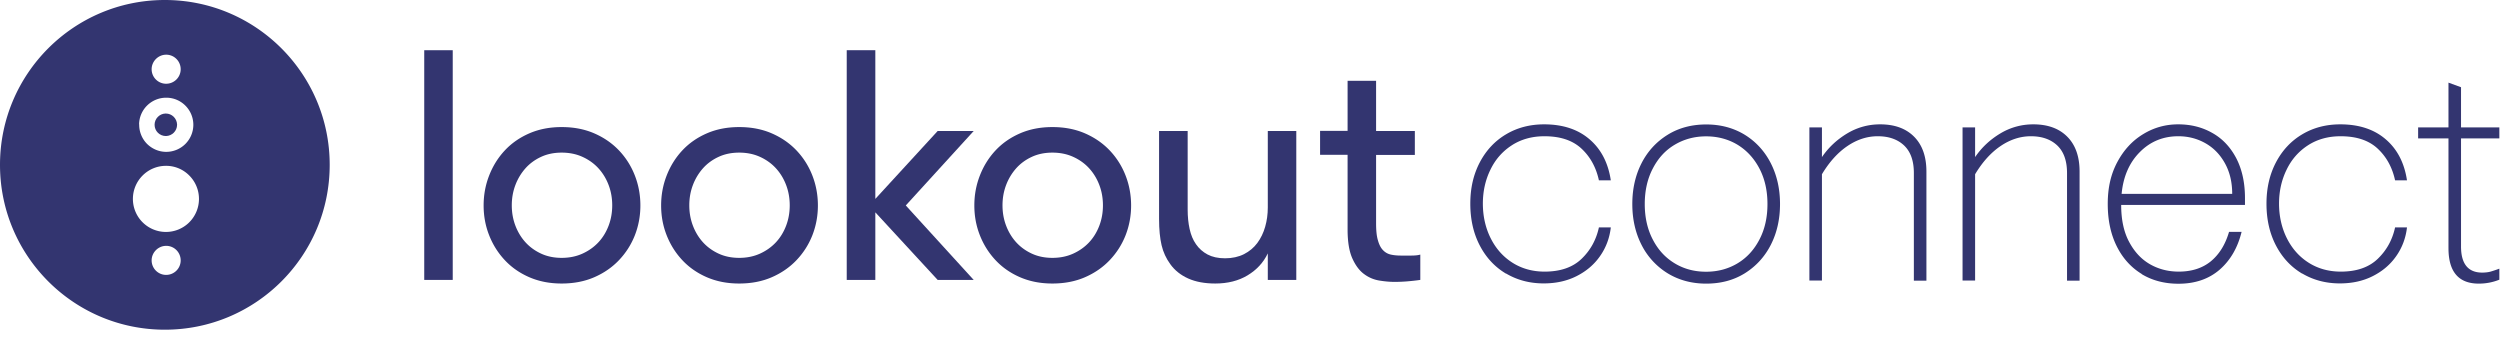
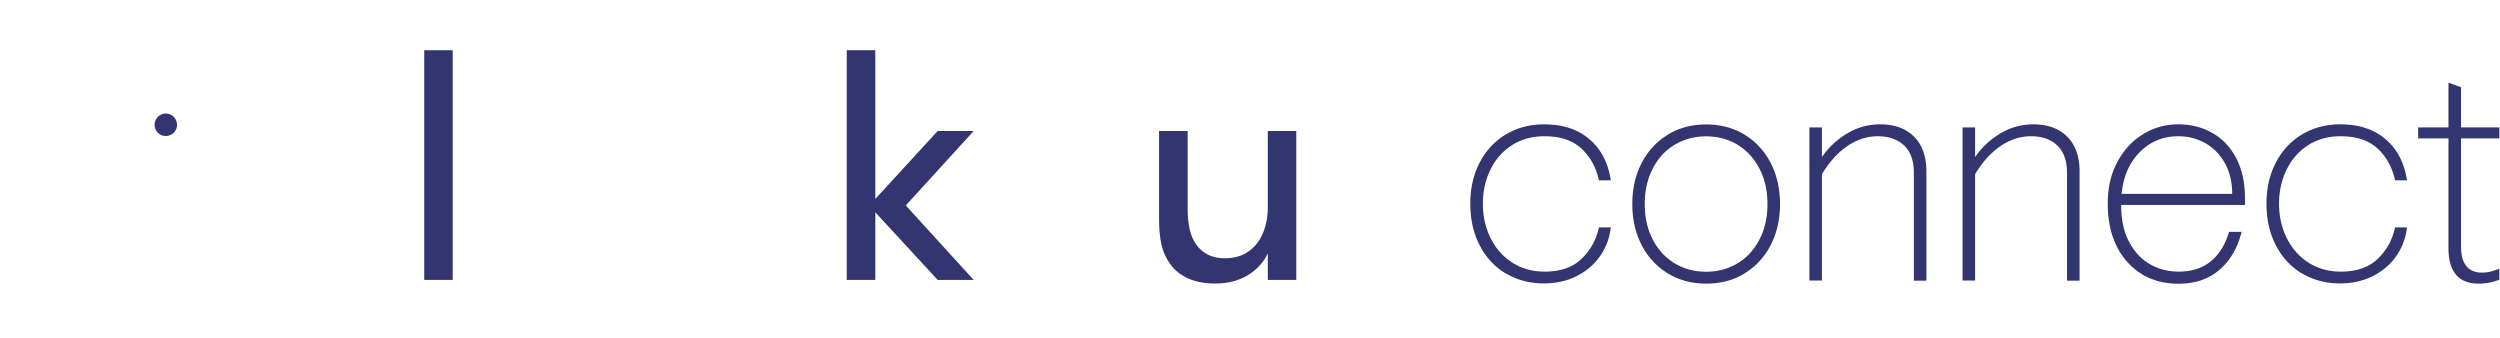
<svg xmlns="http://www.w3.org/2000/svg" width="229" height="31" fill="none">
  <clipPath id="a">
    <path d="M0 0h228.93v30.19H0z" />
  </clipPath>
  <g fill="#333570" clip-path="url(#a)">
    <path d="M137.96 25.07c-1.03-.61-1.83-1.47-2.41-2.58s-.87-2.39-.87-3.83.29-2.68.87-3.79c.58-1.1 1.38-1.96 2.41-2.57s2.19-.91 3.48-.91c1.7 0 3.09.45 4.15 1.36 1.07.91 1.72 2.17 1.96 3.77h-1.09c-.26-1.2-.8-2.17-1.61-2.92s-1.94-1.12-3.38-1.12c-1.14 0-2.14.28-2.99.83s-1.51 1.3-1.96 2.24c-.46.94-.69 1.98-.69 3.1s.23 2.19.7 3.14 1.13 1.71 1.99 2.26 1.85.83 2.97.83c1.44 0 2.57-.39 3.38-1.17s1.34-1.73 1.59-2.88h1.09c-.11.97-.44 1.85-.98 2.62-.54.78-1.26 1.39-2.15 1.84s-1.89.67-3.02.67c-1.27 0-2.42-.3-3.45-.91zm14.79-.04a6.48 6.48 0 0 1-2.39-2.61c-.56-1.1-.84-2.35-.84-3.73s.28-2.63.84-3.73 1.36-1.97 2.39-2.61 2.21-.95 3.54-.95 2.51.32 3.54.95c1.03.64 1.82 1.51 2.38 2.61s.84 2.35.84 3.73-.28 2.63-.84 3.73-1.36 1.97-2.38 2.61c-1.03.64-2.21.95-3.54.95s-2.51-.32-3.54-.95zm6.41-.91c.85-.51 1.52-1.24 2.01-2.19.49-.94.73-2.02.73-3.24s-.24-2.3-.73-3.24-1.16-1.67-2.01-2.19c-.85-.51-1.81-.77-2.88-.77s-2.02.26-2.88.77-1.52 1.24-2.01 2.19c-.49.94-.73 2.03-.73 3.24s.24 2.3.73 3.24c.49.95 1.15 1.67 2.01 2.19s1.81.77 2.88.77 2.03-.26 2.88-.77zm6.58-12.45h1.15v2.72c.6-.88 1.37-1.6 2.3-2.16s1.95-.84 3.03-.84c1.33 0 2.37.38 3.12 1.14s1.12 1.82 1.12 3.19v9.99h-1.15v-9.86c0-1.12-.3-1.96-.9-2.53-.6-.56-1.4-.84-2.41-.84-.95 0-1.87.29-2.75.88s-1.67 1.45-2.36 2.6v9.74h-1.15zm14.03 0h1.15v2.72c.6-.88 1.37-1.6 2.3-2.16s1.95-.84 3.03-.84c1.33 0 2.37.38 3.12 1.14s1.12 1.82 1.12 3.19v9.99h-1.15v-9.86c0-1.12-.3-1.96-.9-2.53-.6-.56-1.4-.84-2.41-.84-.95 0-1.87.29-2.75.88s-1.67 1.45-2.36 2.6v9.74h-1.15zm16.42 13.43c-.97-.59-1.74-1.43-2.29-2.53s-.83-2.39-.83-3.89.29-2.74.88-3.84 1.37-1.95 2.36-2.55c.98-.6 2.05-.9 3.21-.9s2.2.26 3.13.79c.93.52 1.66 1.3 2.19 2.31.53 1.02.8 2.24.8 3.66v.62H194.3c0 1.35.24 2.48.73 3.39.49.92 1.13 1.6 1.92 2.05s1.67.67 2.62.67c1.2 0 2.18-.32 2.95-.95.77-.64 1.32-1.53 1.66-2.69h1.15c-.36 1.46-1.03 2.61-2.02 3.47-.99.85-2.24 1.28-3.76 1.28-1.27 0-2.39-.29-3.37-.88zm8.28-7.34c0-1.07-.22-2-.67-2.81s-1.05-1.42-1.8-1.84-1.57-.63-2.47-.63c-1.38 0-2.56.48-3.52 1.45-.96.96-1.52 2.24-1.67 3.83zm6.42 7.31c-1.03-.61-1.83-1.47-2.41-2.58s-.87-2.39-.87-3.83.29-2.68.87-3.79c.58-1.1 1.38-1.96 2.41-2.57s2.19-.91 3.48-.91c1.7 0 3.09.45 4.15 1.36 1.07.91 1.72 2.17 1.96 3.77h-1.09c-.26-1.2-.8-2.17-1.61-2.92s-1.94-1.12-3.38-1.12c-1.14 0-2.14.28-2.99.83s-1.51 1.3-1.96 2.24c-.46.94-.69 1.98-.69 3.1s.23 2.19.7 3.14 1.13 1.71 1.99 2.26 1.85.83 2.97.83c1.44 0 2.57-.39 3.38-1.17s1.34-1.73 1.59-2.88h1.09c-.11.97-.44 1.85-.98 2.62-.54.78-1.26 1.39-2.15 1.84s-1.89.67-3.02.67c-1.27 0-2.42-.3-3.45-.91zm13.39-2.34V12.68h-2.78v-1.01h2.78v-4.1l1.15.42v3.68h3.51v1.01h-3.51v9.9c0 1.59.65 2.39 1.94 2.39.28 0 .52-.03.73-.08.21-.06.49-.15.84-.28v1.01c-.6.24-1.23.36-1.88.36-1.85 0-2.78-1.08-2.78-3.25z" />
    <path fill-rule="evenodd" d="M108.79 12v7.21c0 .64.06 1.23.18 1.77s.31 1.01.59 1.4c.27.39.62.7 1.05.93s.97.35 1.61.35 1.24-.13 1.73-.38.9-.59 1.22-1.02.56-.93.72-1.49.24-1.15.24-1.77v-7h2.61v13.64h-2.61v-2.43c-.4.84-1.02 1.51-1.85 2.01s-1.82.75-2.96.75c-.96 0-1.79-.15-2.48-.46s-1.24-.75-1.64-1.31c-.38-.52-.65-1.1-.8-1.74s-.23-1.44-.23-2.4V12h2.61zM80.18 4.6v13.62L85.89 12h3.3l-6.22 6.82 6.22 6.82h-3.3l-5.71-6.19v6.19h-2.62V4.6z" clip-rule="evenodd" />
    <path d="M41.47 4.6h-2.61v21.04h2.61z" />
    <g fill-rule="evenodd" clip-rule="evenodd">
-       <path d="M51.45 11.64c1.1 0 2.09.19 2.97.57s1.64.9 2.27 1.56 1.12 1.43 1.46 2.3.51 1.79.51 2.75-.17 1.87-.51 2.74c-.34.86-.83 1.62-1.46 2.28s-1.39 1.18-2.27 1.56-1.87.57-2.97.57-2.06-.19-2.95-.57c-.88-.38-1.63-.9-2.25-1.56s-1.1-1.42-1.44-2.28-.51-1.77-.51-2.74.17-1.88.51-2.75.82-1.64 1.44-2.3 1.37-1.18 2.25-1.56 1.86-.57 2.95-.57zm0 2.34c-.7 0-1.33.13-1.89.39s-1.04.61-1.43 1.05-.7.95-.92 1.53-.33 1.2-.33 1.86.11 1.28.33 1.86.53 1.09.92 1.52.87.78 1.43 1.04 1.19.39 1.89.39 1.34-.13 1.91-.39 1.06-.61 1.46-1.04.71-.94.93-1.52.33-1.2.33-1.86-.11-1.28-.33-1.86-.53-1.09-.93-1.53-.89-.79-1.46-1.05-1.21-.39-1.91-.39zm44.95-2.34c1.1 0 2.09.19 2.97.57s1.64.9 2.27 1.56 1.12 1.43 1.46 2.3.51 1.79.51 2.75-.17 1.87-.51 2.74c-.34.86-.83 1.62-1.46 2.28s-1.39 1.18-2.27 1.56-1.87.57-2.97.57-2.06-.19-2.95-.57c-.88-.38-1.63-.9-2.25-1.56s-1.1-1.42-1.44-2.28-.51-1.77-.51-2.74.17-1.88.51-2.75.82-1.64 1.44-2.3 1.37-1.18 2.25-1.56 1.86-.57 2.95-.57zm0 2.34c-.7 0-1.33.13-1.89.39s-1.04.61-1.43 1.05-.7.95-.92 1.53-.33 1.2-.33 1.86.11 1.28.33 1.86.53 1.09.92 1.52.87.78 1.43 1.04 1.19.39 1.89.39 1.34-.13 1.91-.39 1.06-.61 1.46-1.04.71-.94.93-1.52.33-1.2.33-1.86-.11-1.28-.33-1.86-.53-1.09-.93-1.53-.89-.79-1.46-1.05-1.21-.39-1.91-.39zm33.69 11.66c-.26.04-.61.08-1.04.12s-.87.06-1.31.06-.88-.04-1.38-.12-.97-.27-1.4-.59c-.43-.31-.79-.79-1.08-1.43s-.44-1.52-.44-2.65v-6.85h-2.52v-2.19h2.52V7.4h2.61V12h3.55v2.19h-3.55v6.26c0 .66.05 1.18.17 1.57.11.39.26.69.47.9.2.21.44.34.71.4s.58.09.92.09h.95c.35 0 .63-.03.83-.09v2.31zm-62.38-14c1.1 0 2.09.19 2.97.57s1.64.9 2.27 1.56 1.12 1.43 1.46 2.3.51 1.79.51 2.75-.17 1.87-.51 2.74c-.34.86-.83 1.62-1.46 2.28s-1.39 1.18-2.27 1.56-1.87.57-2.97.57-2.06-.19-2.95-.57c-.88-.38-1.63-.9-2.25-1.56s-1.1-1.42-1.44-2.28-.51-1.77-.51-2.74.17-1.88.51-2.75.82-1.64 1.44-2.3 1.37-1.18 2.25-1.56 1.86-.57 2.95-.57zm0 2.34c-.7 0-1.33.13-1.89.39s-1.04.61-1.43 1.05-.7.95-.92 1.53-.33 1.2-.33 1.86.11 1.28.33 1.86.53 1.09.92 1.52.87.78 1.43 1.04 1.19.39 1.89.39 1.34-.13 1.91-.39 1.06-.61 1.46-1.04.71-.94.93-1.52.33-1.2.33-1.86-.11-1.28-.33-1.86-.53-1.09-.93-1.53-.89-.79-1.46-1.05-1.21-.39-1.91-.39zM15.1 0C6.76 0 0 6.76 0 15.1s6.76 15.1 15.1 15.1 15.1-6.76 15.1-15.1S23.43 0 15.1 0zm.12 5.01h.04c.72.02 1.29.61 1.29 1.33v.04c-.02.72-.61 1.29-1.33 1.29h-.04c-.72-.02-1.29-.61-1.29-1.33s.6-1.33 1.33-1.33zm-2.48 6.38a2.478 2.478 0 0 1 2.48-2.44h.05c1.35.02 2.43 1.12 2.44 2.47v.04a2.484 2.484 0 0 1-2.47 2.45h-.05c-.64-.01-1.25-.27-1.71-.72l-.04-.04c-.44-.46-.69-1.08-.69-1.72v-.04zm3.81 12.5c-.02.72-.61 1.29-1.33 1.29h-.04c-.72-.02-1.29-.61-1.29-1.33s.6-1.33 1.33-1.33h.04c.72.02 1.29.61 1.29 1.33zm.79-3.53-.04.04a3.028 3.028 0 0 1-4.24-.04l-.04-.04a3.028 3.028 0 0 1 .04-4.24c.59-.59 1.36-.89 2.14-.89h.06c.75.01 1.51.31 2.08.89l.04.04a3.028 3.028 0 0 1-.04 4.24z" />
      <path d="M15.19 12.46h.03c.55-.02 1-.47 1-1.03v-.03c-.02-.55-.47-1-1.03-1h-.04c-.55.02-.99.48-.99 1.03 0 .57.46 1.03 1.03 1.03z" />
    </g>
  </g>
</svg>